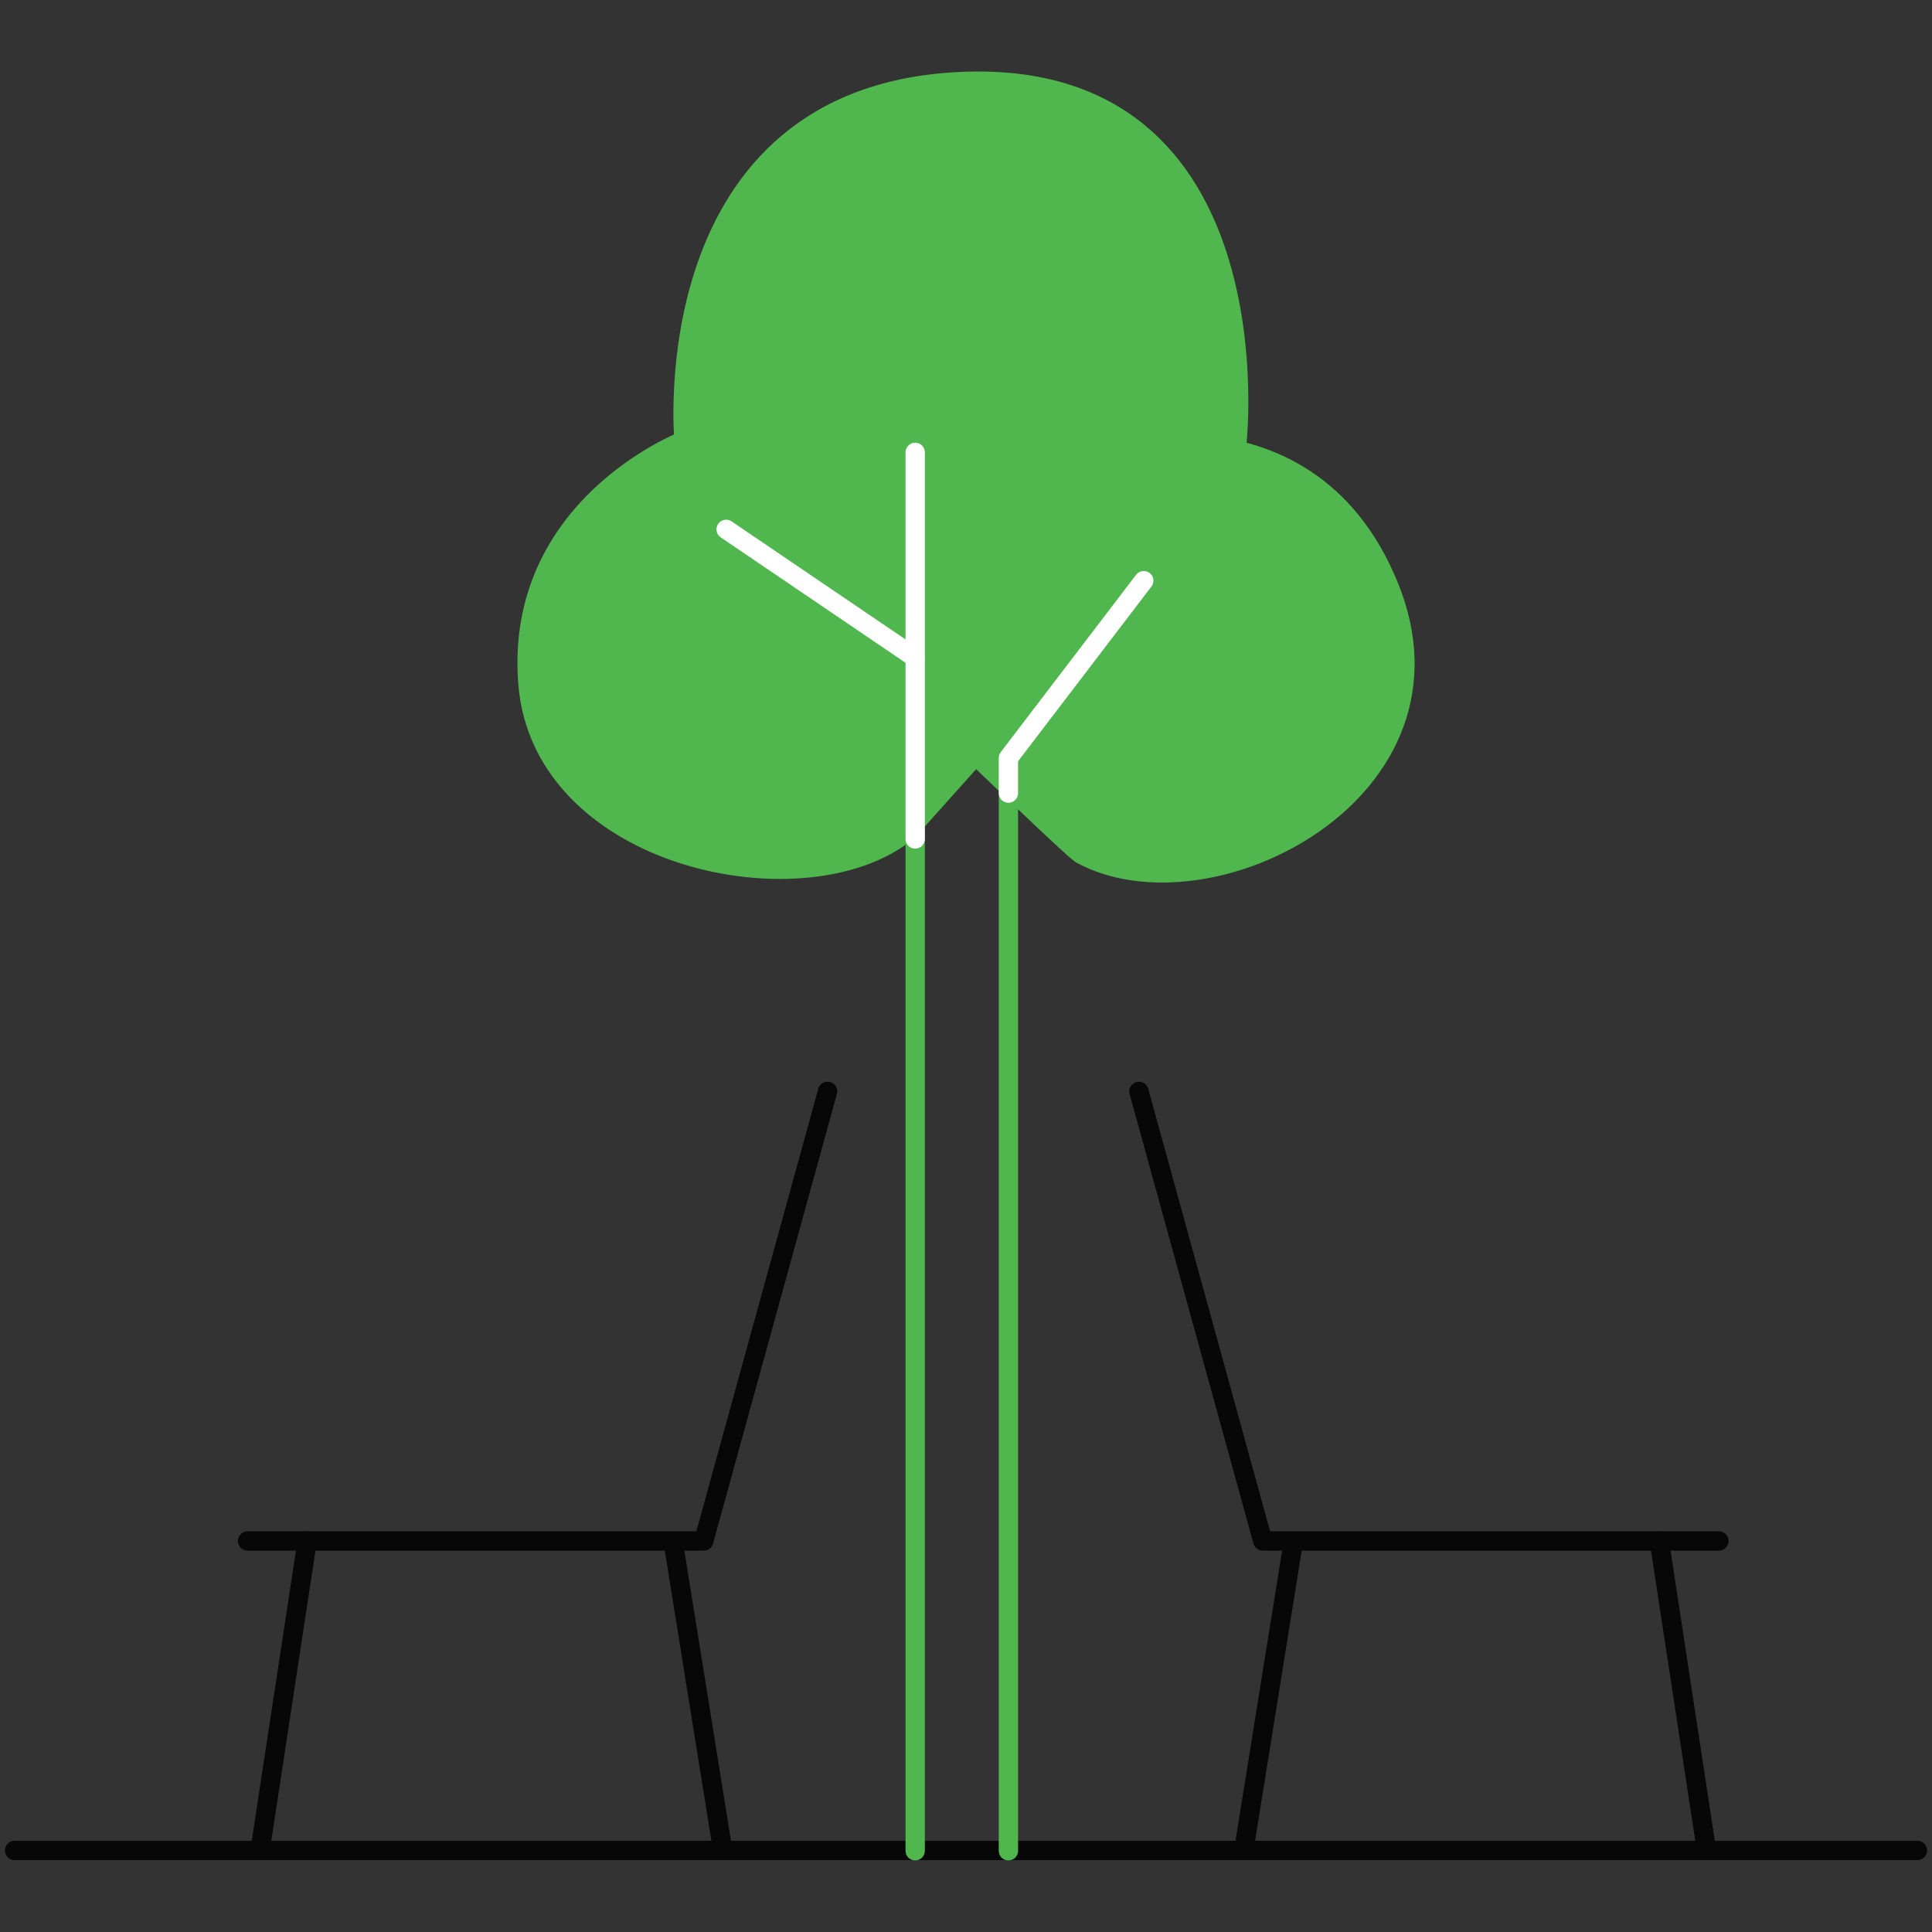
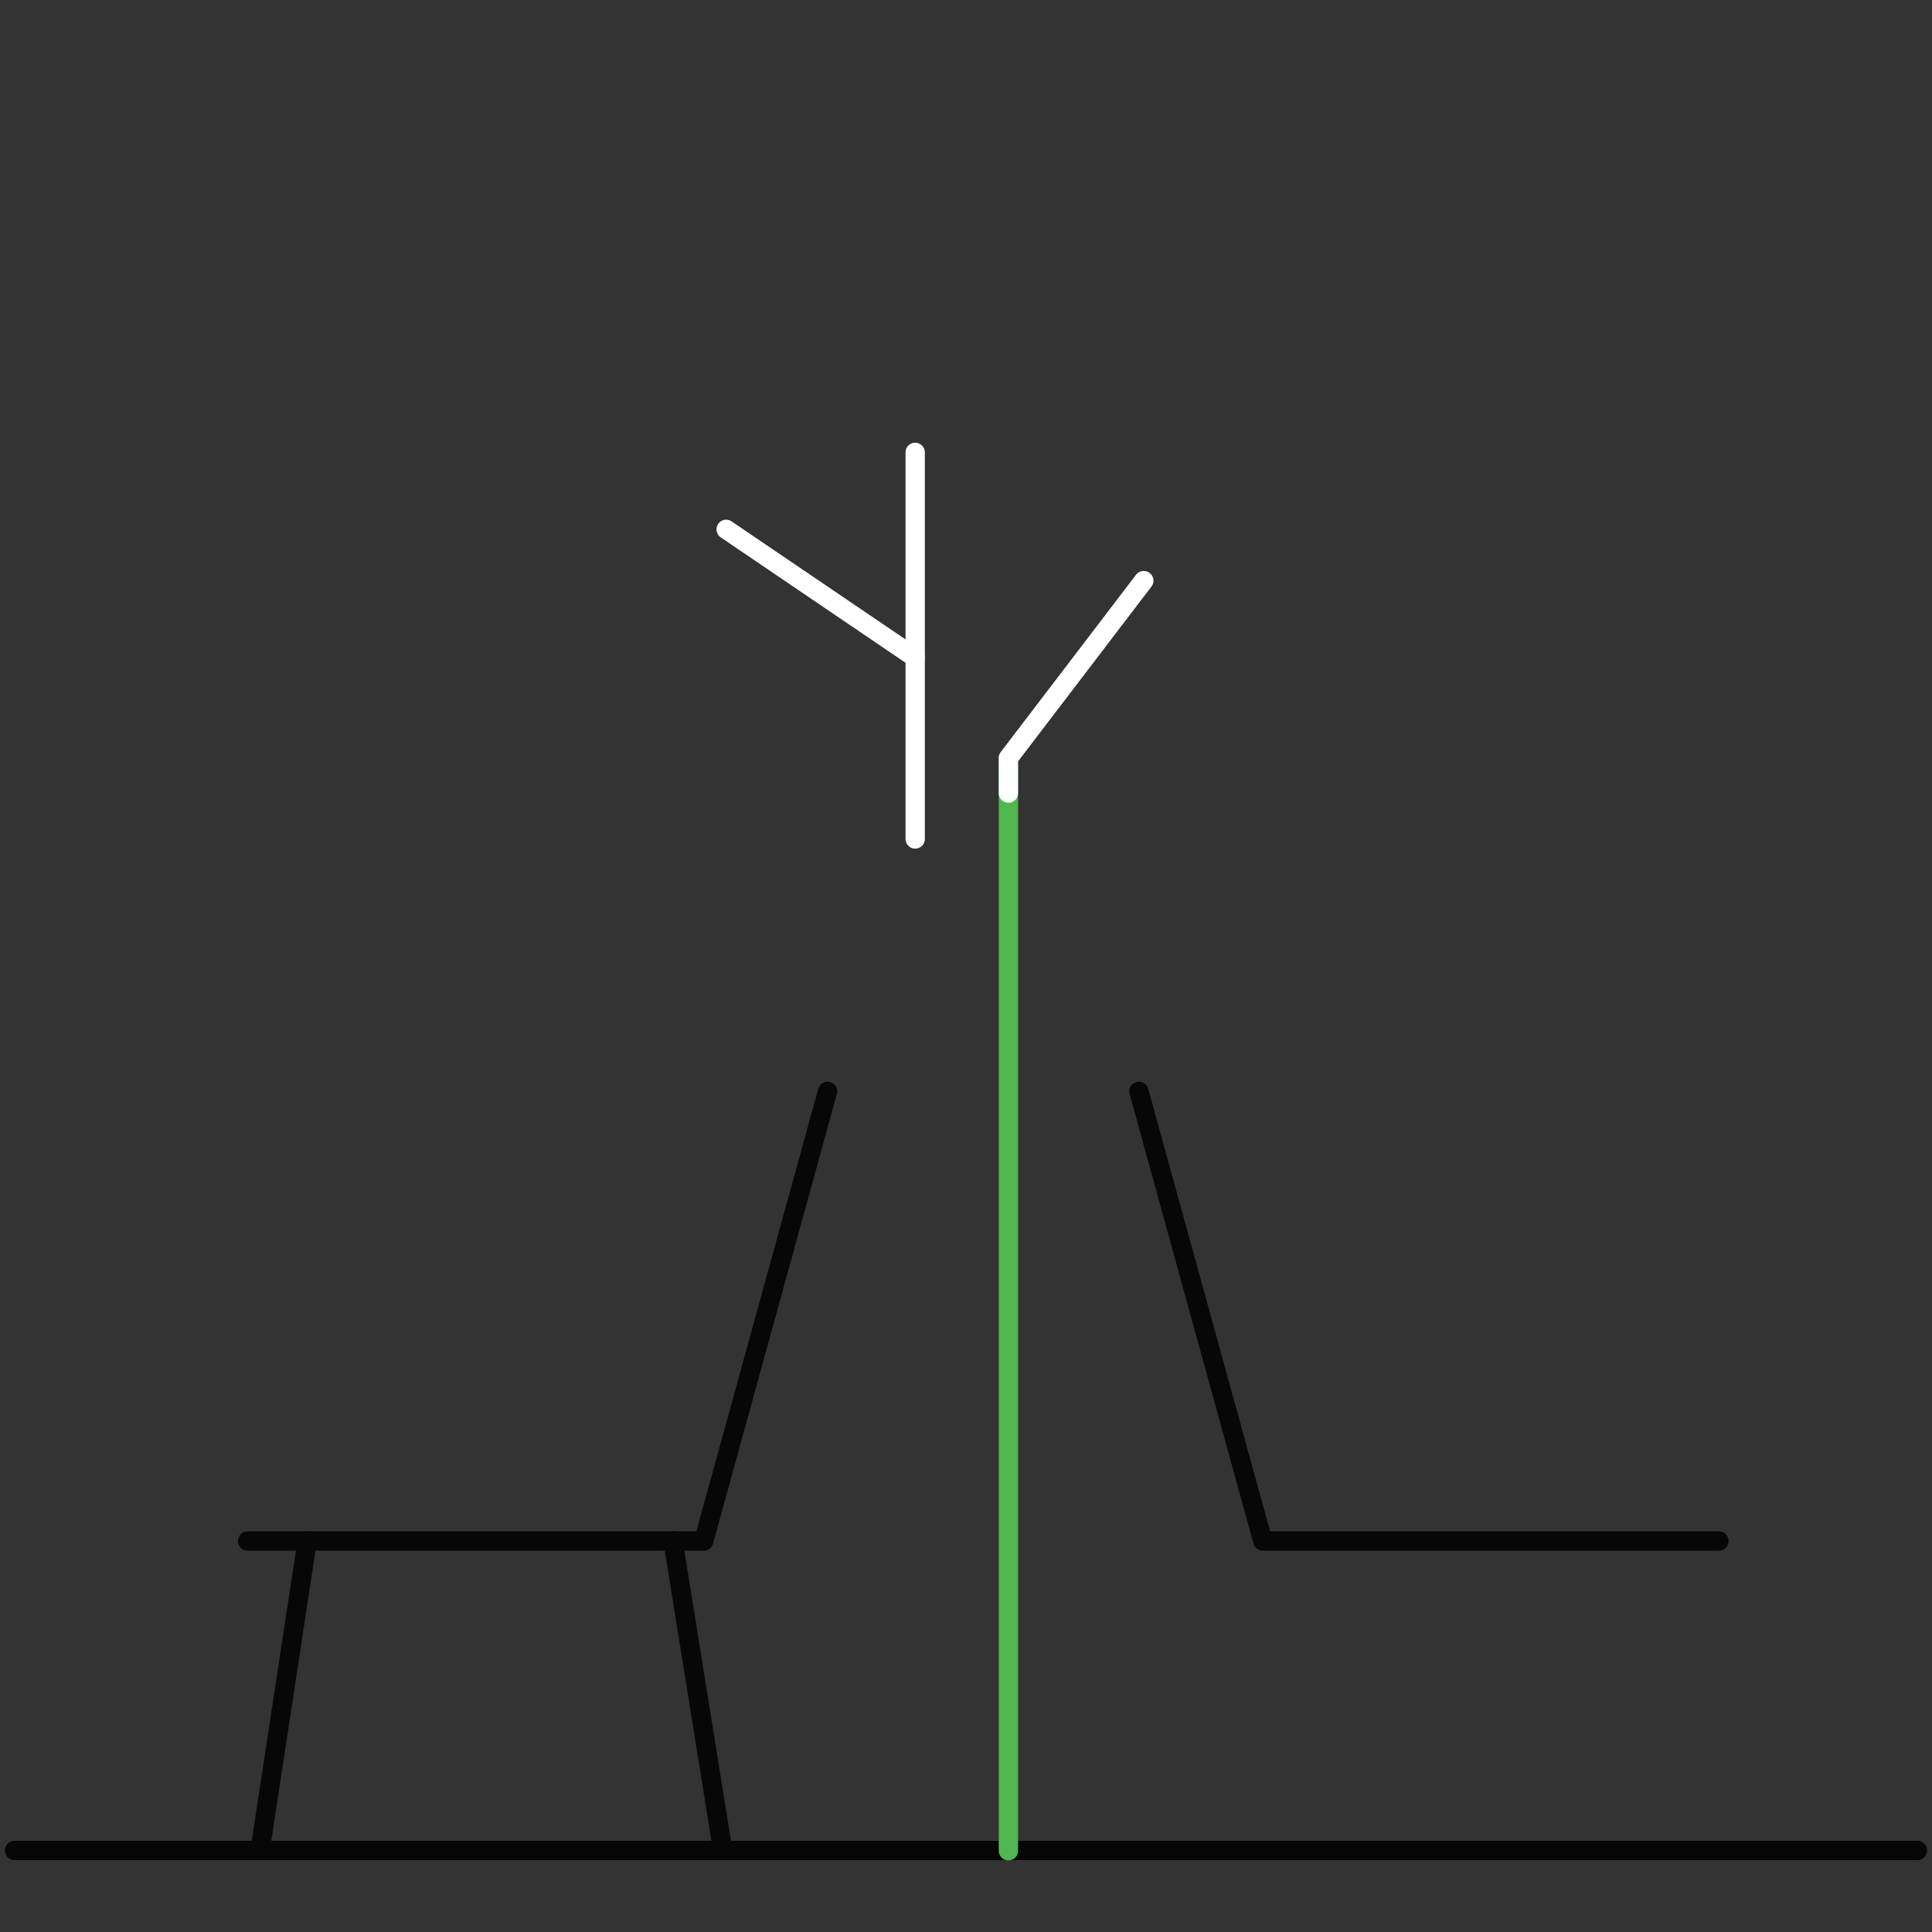
<svg xmlns="http://www.w3.org/2000/svg" id="Layer_1" data-name="Layer 1" viewBox="0 0 200 200">
  <rect x="0" y="0" width="200" height="200" fill="#333333" stroke="none" />
  <defs>
    <style>.cls-1,.cls-3,.cls-4{fill:none;}.cls-1{stroke:#070707;}.cls-1,.cls-2,.cls-3,.cls-4{stroke-linecap:round;stroke-linejoin:round;stroke-width:2px;}.cls-2{fill:#4fb74e;}.cls-2,.cls-3{stroke:#4fb74e;}.cls-4{stroke:#fff;}</style>
  </defs>
  <line class="cls-1" x1="1.51" y1="191.56" x2="198.49" y2="191.56" />
  <polyline class="cls-1" points="85.67 112.98 72.85 159.52 25.63 159.52" />
  <line class="cls-1" x1="69.67" y1="159.52" x2="74.82" y2="191.56" />
  <line class="cls-1" x1="31.8" y1="159.52" x2="26.92" y2="191.56" />
  <polyline class="cls-1" points="117.9 112.98 130.72 159.52 177.94 159.52" />
-   <line class="cls-1" x1="133.9" y1="159.52" x2="128.75" y2="191.56" />
-   <line class="cls-1" x1="171.77" y1="159.52" x2="176.66" y2="191.56" />
-   <path class="cls-2" d="M128.06,45.62S132.17,7.23,99.81,8.43s-29,37.19-29,37.19S53.2,52.38,54.65,70.74,83.63,94.64,94,86l7-7.82s9.86,9.54,10.89,10.23c13.28,7.25,40.57-6.52,31.87-27.76s-31.87-13.29-31.87-13.29" />
-   <line class="cls-3" x1="94.74" y1="46.83" x2="94.74" y2="191.59" />
  <line class="cls-4" x1="94.74" y1="46.83" x2="94.74" y2="86.85" />
  <line class="cls-4" x1="94.74" y1="68.08" x2="75.17" y2="54.8" />
  <polyline class="cls-3" points="118.4 60.11 104.39 78.47 104.39 191.59" />
  <polyline class="cls-4" points="118.4 60.11 104.39 78.47 104.39 82.1" />
</svg>